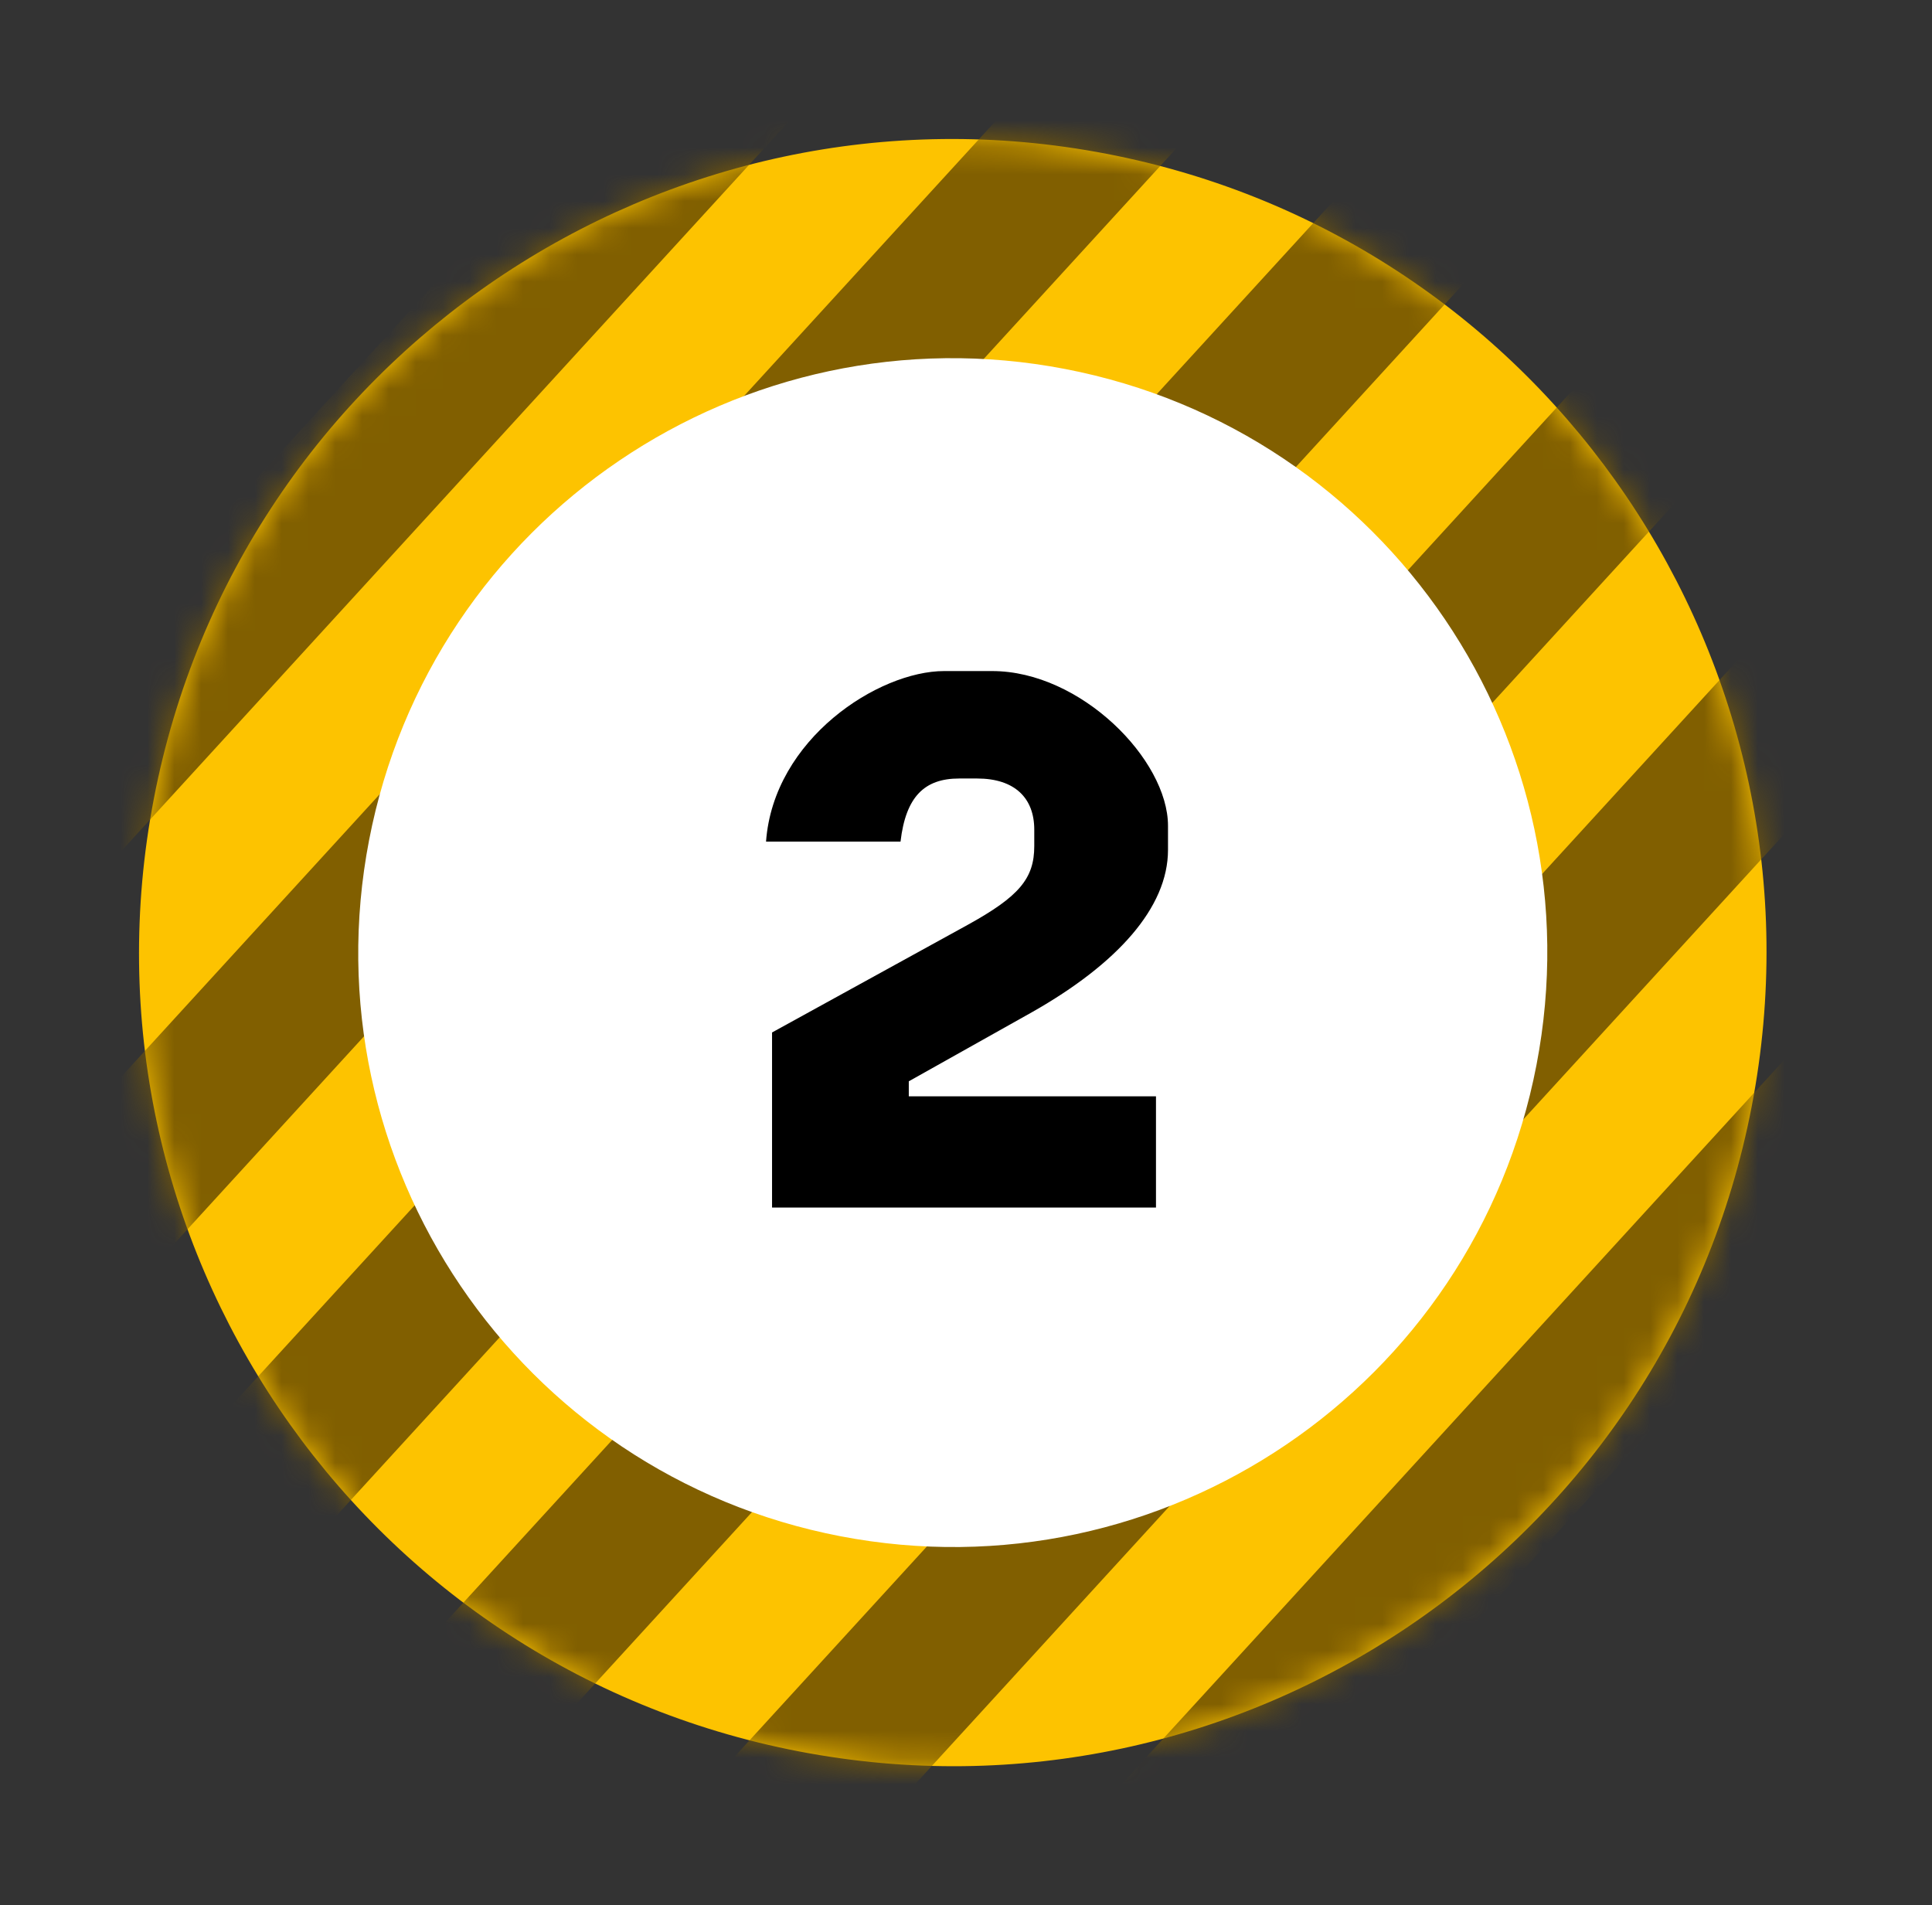
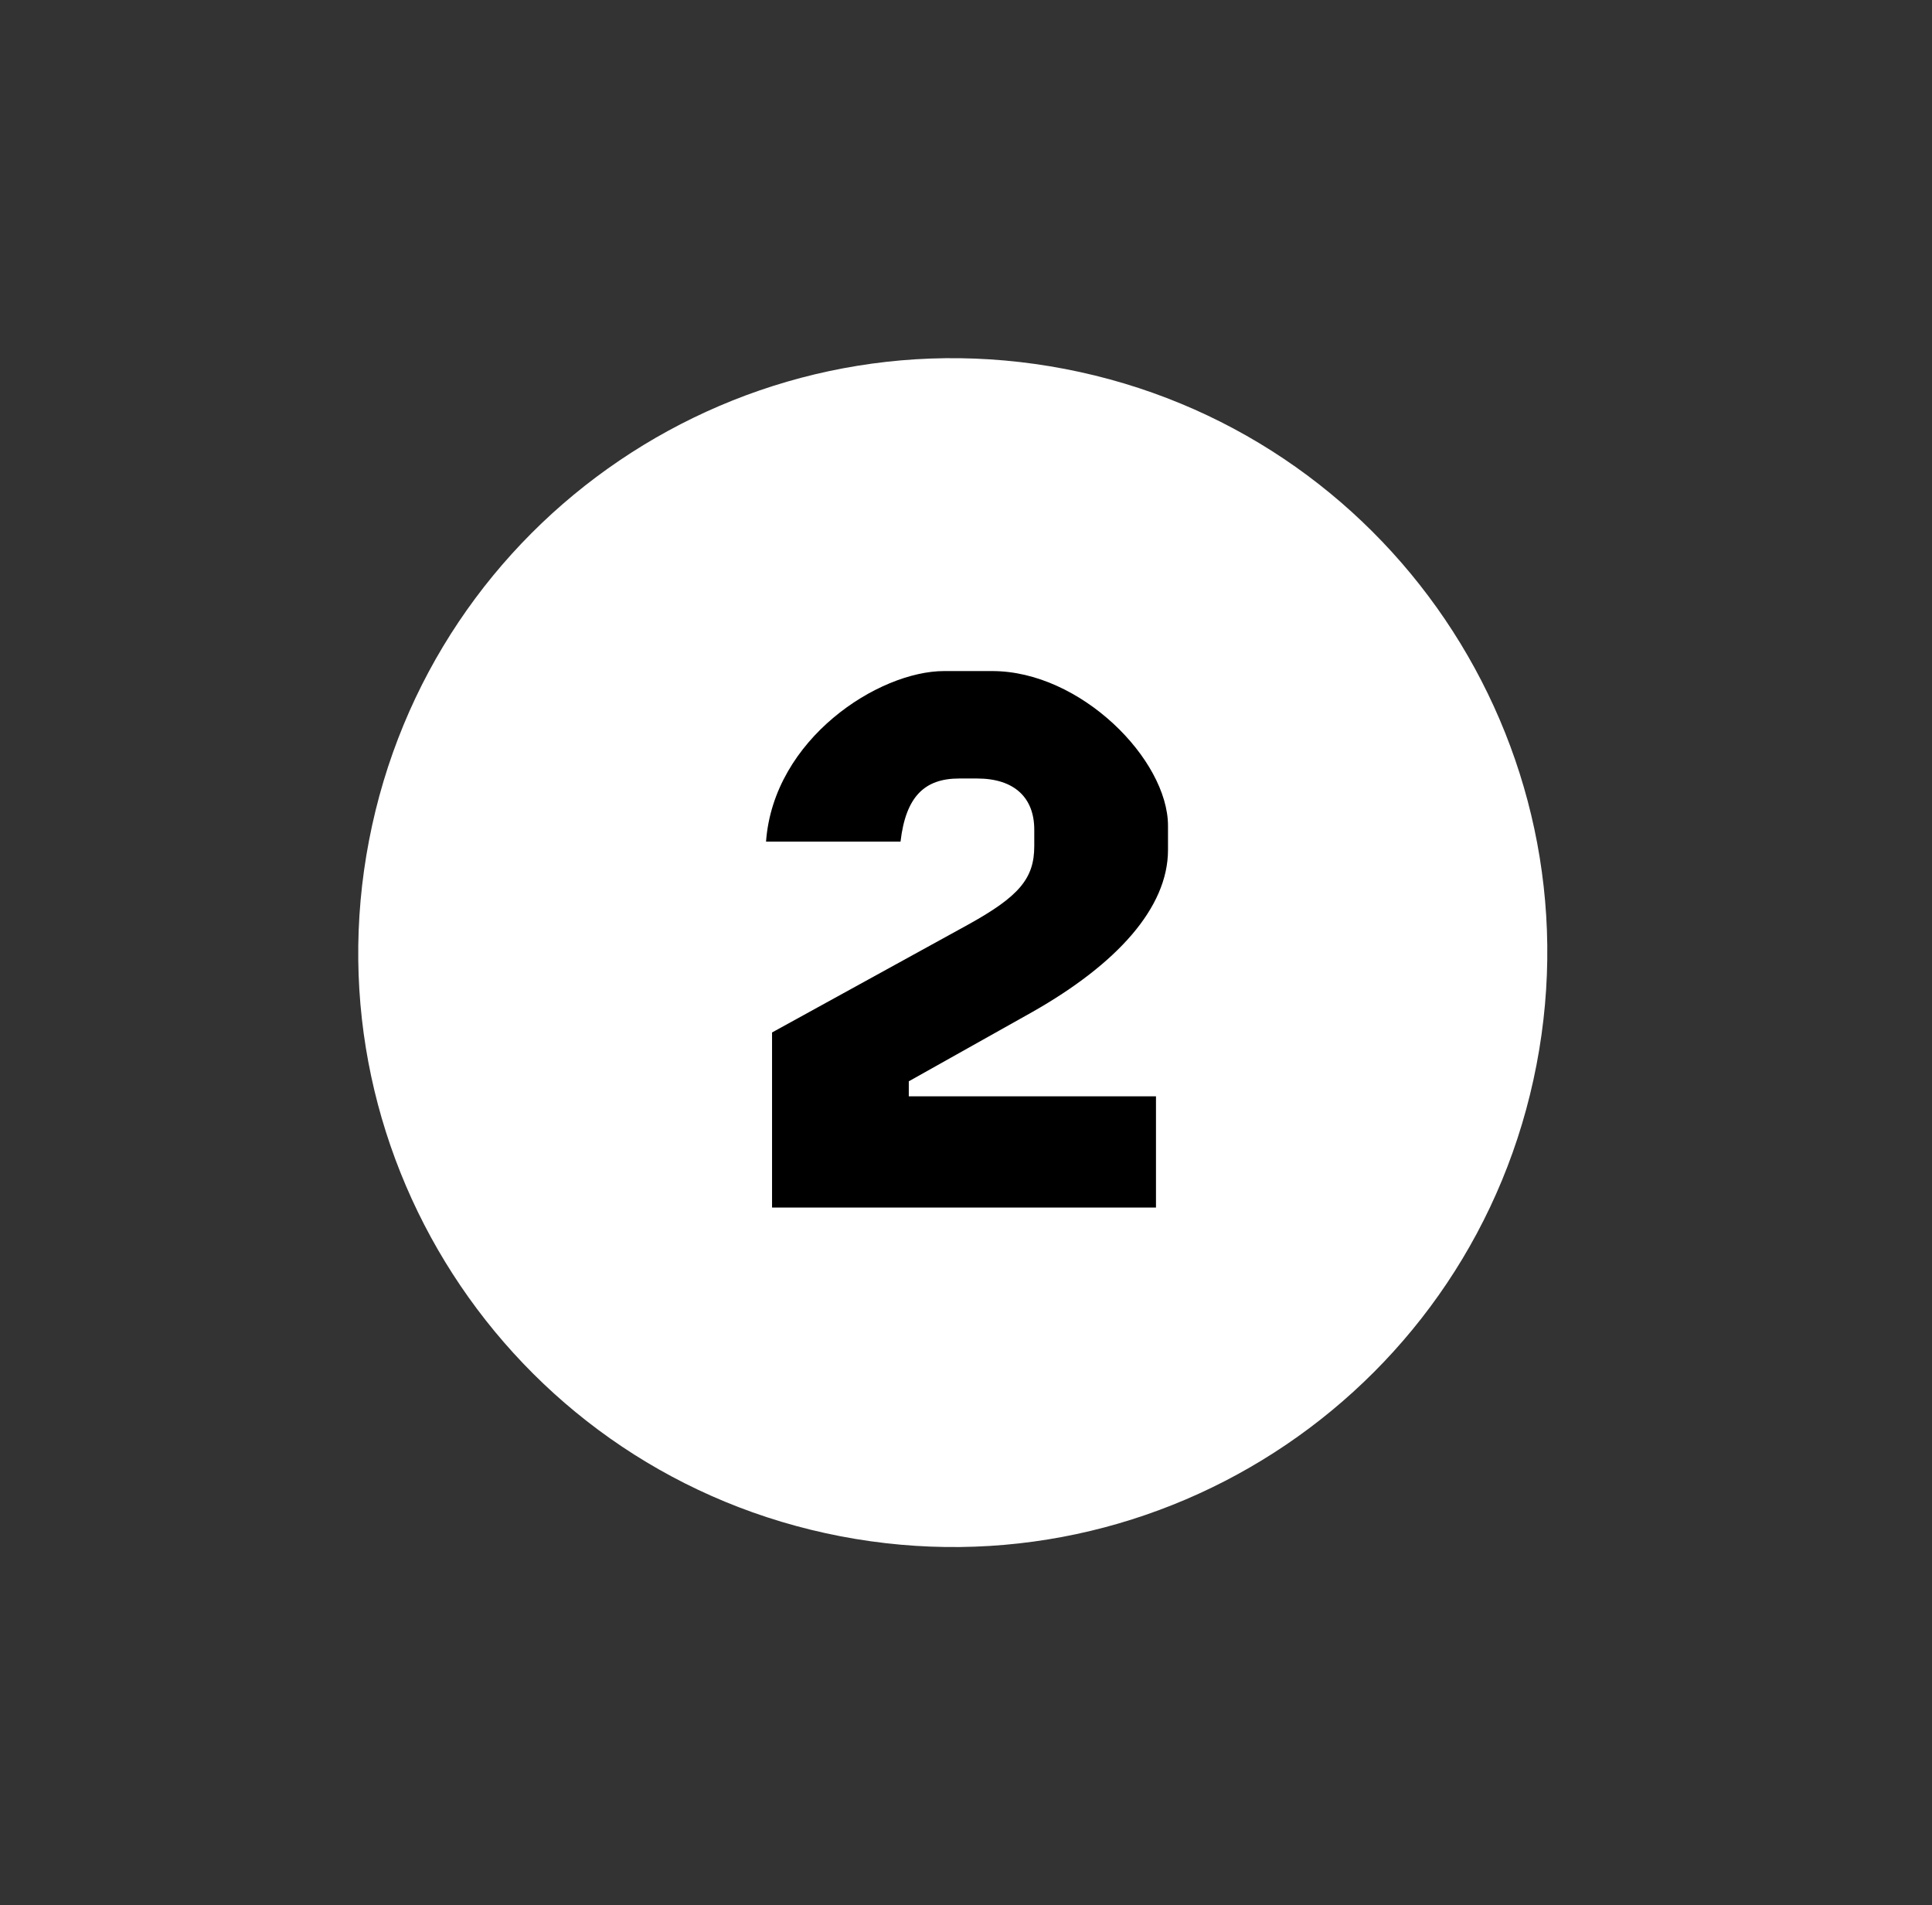
<svg xmlns="http://www.w3.org/2000/svg" width="72" height="71" viewBox="0 0 72 71" fill="none">
  <rect x="0" y="0" width="72" height="71" fill="#333333" stroke="none" />
  <g style="mix-blend-mode:luminosity">
-     <path d="M65.281 41.232C68.447 24.792 57.684 8.898 41.24 5.732C24.797 2.567 8.9 13.328 5.733 29.768C2.567 46.208 13.33 62.102 29.774 65.268C46.217 68.434 62.114 57.673 65.281 41.232Z" fill="#FDC300" />
    <mask id="mask0_187_536" style="mask-type:alpha" maskUnits="userSpaceOnUse" x="5" y="5" width="61" height="61">
-       <path d="M65.281 41.232C68.447 24.792 57.684 8.898 41.24 5.732C24.797 2.567 8.9 13.328 5.733 29.768C2.567 46.208 13.33 62.102 29.774 65.268C46.217 68.434 62.114 57.673 65.281 41.232Z" fill="#FDC300" />
-     </mask>
+       </mask>
    <g mask="url(#mask0_187_536)">
      <mask id="mask1_187_536" style="mask-type:luminance" maskUnits="userSpaceOnUse" x="-8" y="-17" width="85" height="118">
        <path d="M76.57 100.296L76.57 -16.184L-7.108 -16.184L-7.108 100.296L76.57 100.296Z" fill="white" />
      </mask>
      <g mask="url(#mask1_187_536)">
        <path d="M41.525 -75.891L37.35 -79.709L-133.664 107.219L-129.489 111.037L41.525 -75.891Z" fill="#815F00" />
        <path d="M49.887 -68.242L45.712 -72.06L-125.302 114.868L-121.127 118.686L49.887 -68.242Z" fill="#815F00" />
-         <path d="M58.25 -60.592L54.075 -64.41L-116.939 122.517L-112.764 126.336L58.25 -60.592Z" fill="#815F00" />
-         <path d="M66.612 -52.943L62.437 -56.761L-108.577 130.166L-104.402 133.984L66.612 -52.943Z" fill="#815F00" />
-         <path d="M74.975 -45.294L70.8 -49.112L-100.214 137.815L-96.039 141.633L74.975 -45.294Z" fill="#815F00" />
+         <path d="M74.975 -45.294L70.8 -49.112L-96.039 141.633L74.975 -45.294Z" fill="#815F00" />
        <path d="M83.338 -37.645L79.162 -41.463L-91.851 145.465L-87.676 149.283L83.338 -37.645Z" fill="#815F00" />
        <path d="M91.677 -30.017L87.502 -33.835L-83.512 153.092L-79.337 156.911L91.677 -30.017Z" fill="#815F00" />
        <path d="M100.04 -22.368L95.865 -26.186L-75.149 160.741L-70.974 164.56L100.04 -22.368Z" fill="#815F00" />
        <path d="M108.401 -14.719L104.226 -18.537L-66.788 168.39L-62.613 172.208L108.401 -14.719Z" fill="#815F00" />
        <path d="M116.764 -7.07L112.589 -10.888L-58.425 176.04L-54.25 179.858L116.764 -7.07Z" fill="#815F00" />
        <path d="M125.126 0.579L120.951 -3.239L-50.063 183.688L-45.888 187.507L125.126 0.579Z" fill="#815F00" />
        <path d="M133.488 8.228L129.313 4.41L-41.7 191.338L-37.526 195.156L133.488 8.228Z" fill="#815F00" />
        <path d="M141.85 15.878L137.675 12.059L-33.338 198.987L-29.163 202.805L141.85 15.878Z" fill="#815F00" />
        <path d="M150.215 23.526L146.04 19.708L-24.974 206.636L-20.799 210.454L150.215 23.526Z" fill="#815F00" />
        <path d="M158.576 31.176L154.401 27.357L-16.612 214.285L-12.437 218.103L158.576 31.176Z" fill="#815F00" />
        <path d="M166.939 38.825L162.764 35.007L-8.25 221.934L-4.075 225.752L166.939 38.825Z" fill="#815F00" />
        <path d="M175.304 46.474L171.129 42.656L0.115 229.583L4.29 233.401L175.304 46.474Z" fill="#815F00" />
        <path d="M183.664 54.123L179.489 50.305L8.475 237.232L12.65 241.05L183.664 54.123Z" fill="#815F00" />
        <path d="M192.026 61.772L187.851 57.954L16.838 244.881L21.013 248.699L192.026 61.772Z" fill="#815F00" />
        <path d="M200.389 69.421L196.214 65.603L25.201 252.53L29.375 256.349L200.389 69.421Z" fill="#815F00" />
      </g>
    </g>
    <path d="M57.26 39.688C59.574 27.677 51.71 16.064 39.696 13.751C27.682 11.438 16.067 19.3 13.754 31.312C11.44 43.324 19.304 54.936 31.318 57.249C43.332 59.562 54.947 51.7 57.26 39.688Z" fill="white" />
    <path d="M28.772 45V38.476L36.052 34.472C37.984 33.408 38.544 32.736 38.544 31.532V30.916C38.544 29.74 37.816 29.012 36.416 29.012H35.744C34.456 29.012 33.756 29.684 33.56 31.364H28.548C28.828 27.528 32.748 25.008 35.184 25.008H36.976C40.28 25.008 43.528 28.312 43.528 30.776V31.672C43.528 33.828 41.624 35.928 38.46 37.72L33.868 40.296V40.856H43.08V45H28.772Z" fill="black" />
  </g>
</svg>